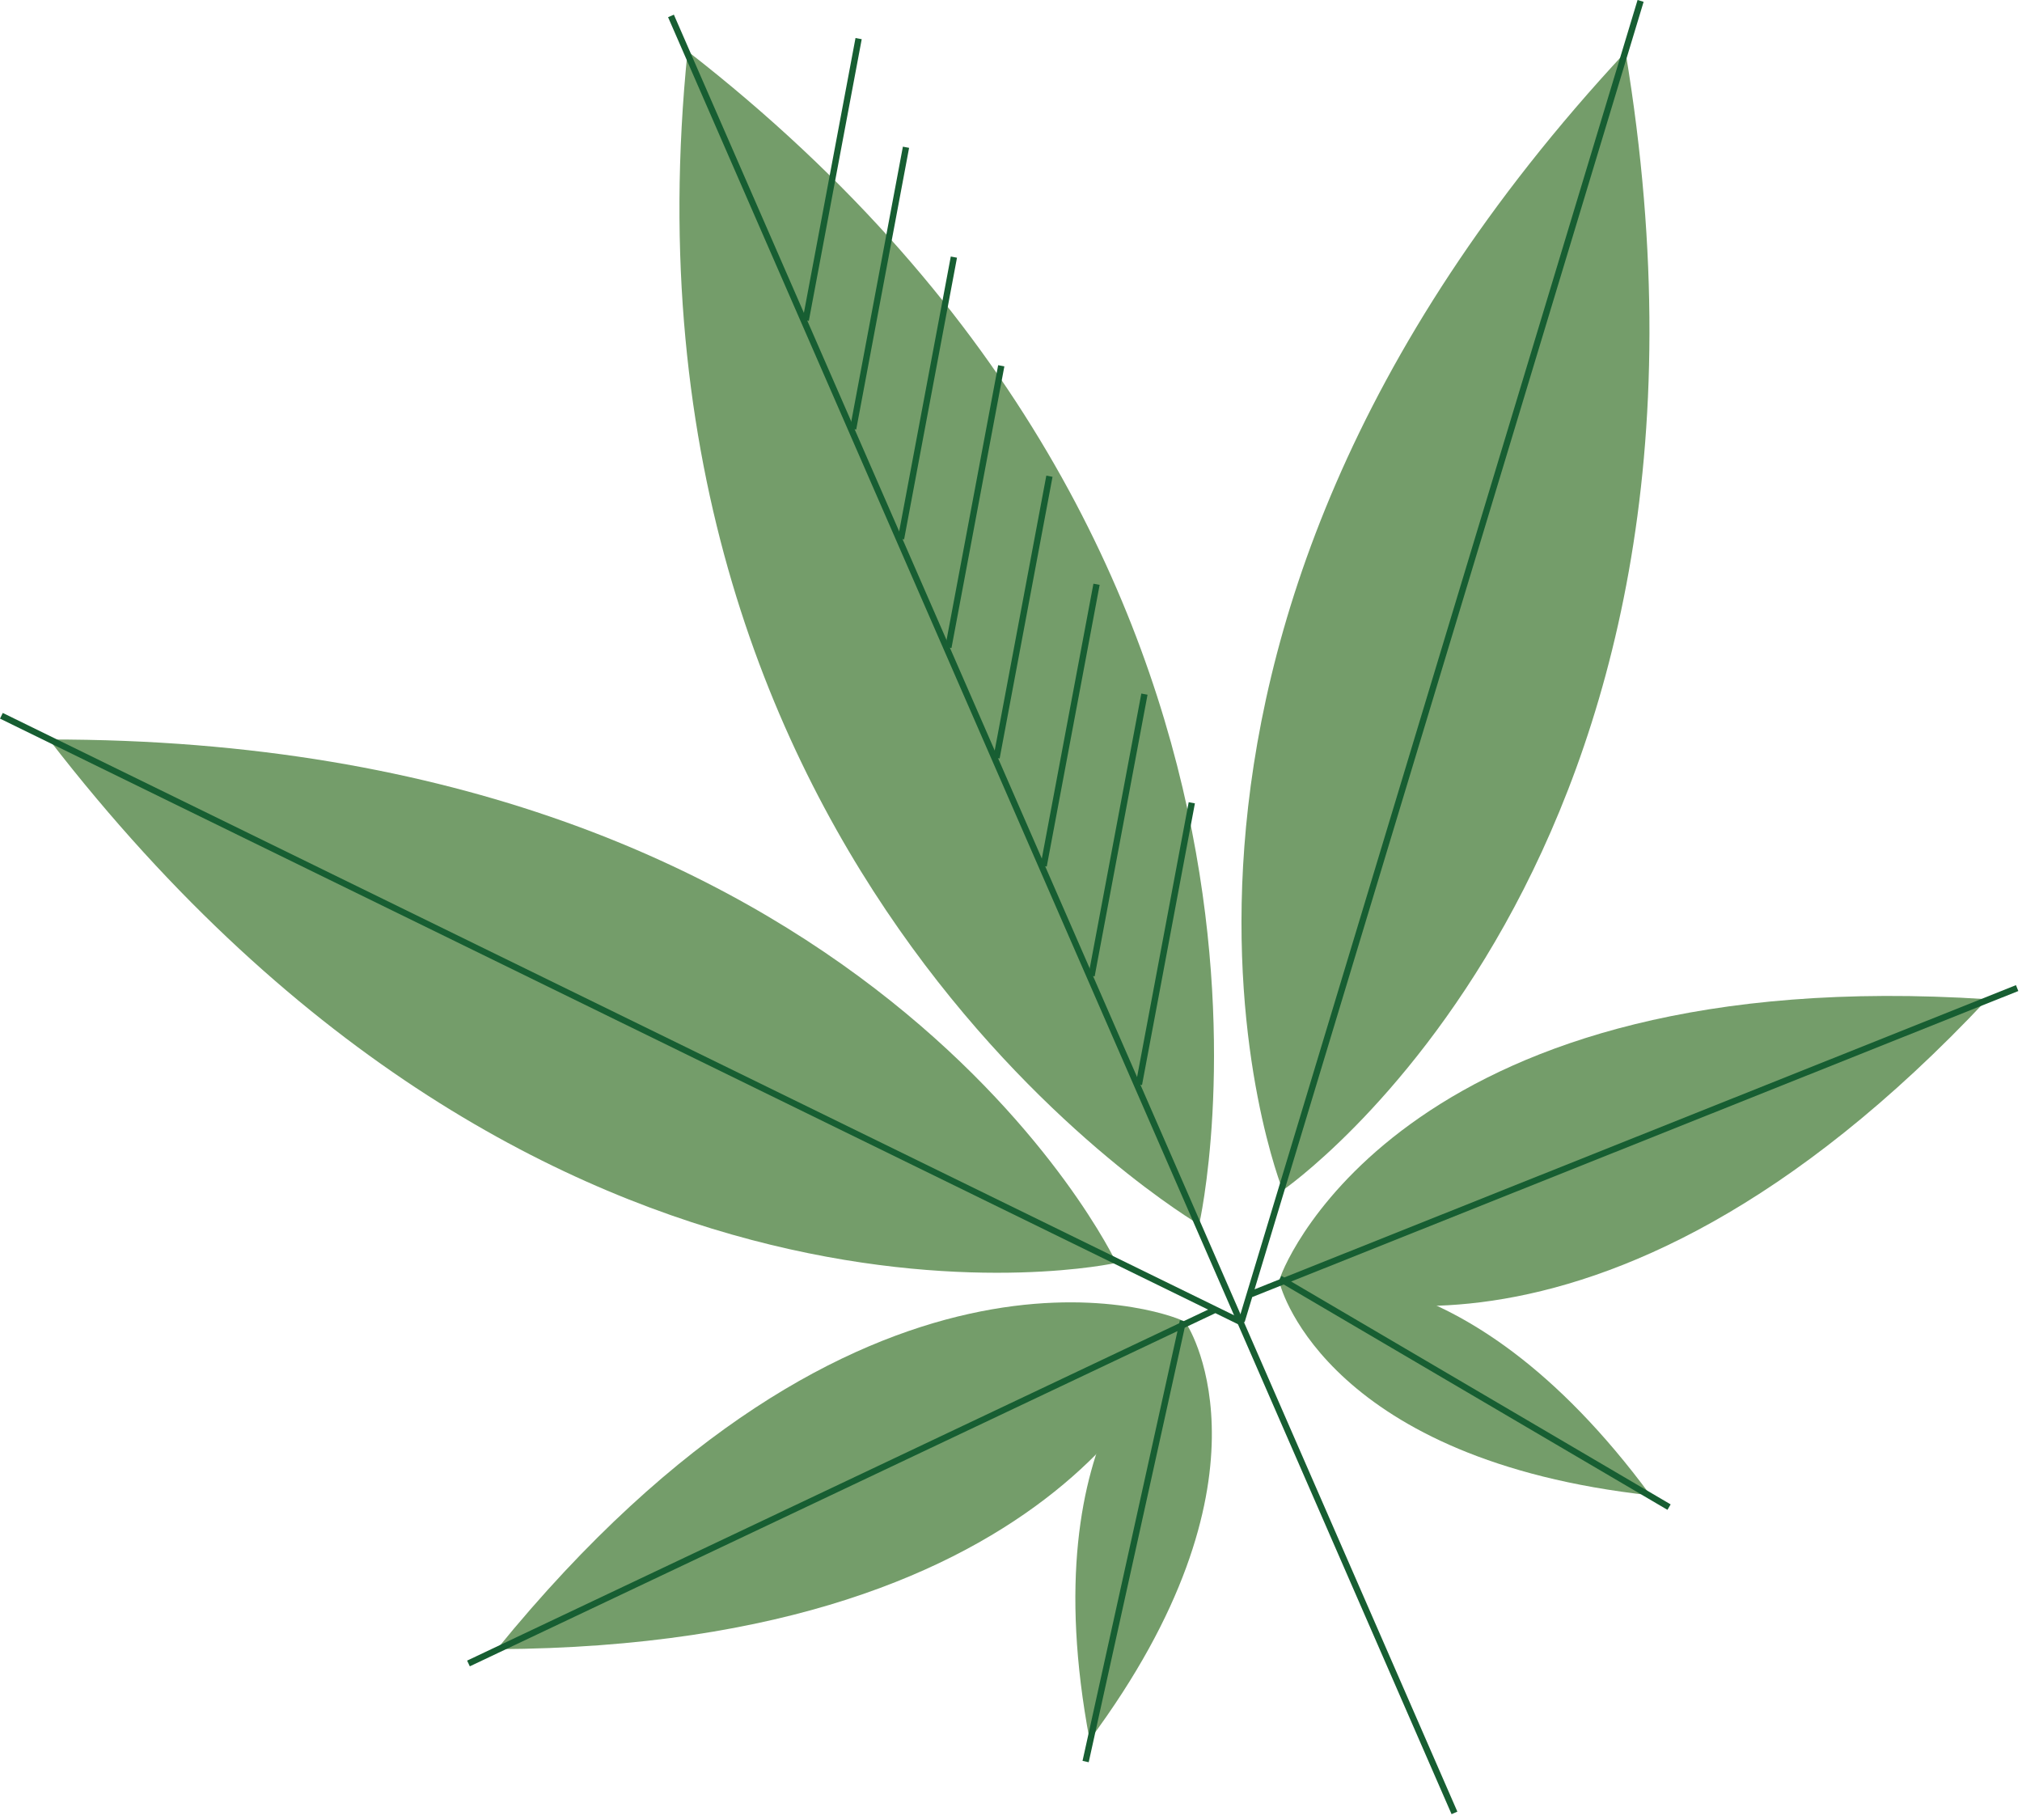
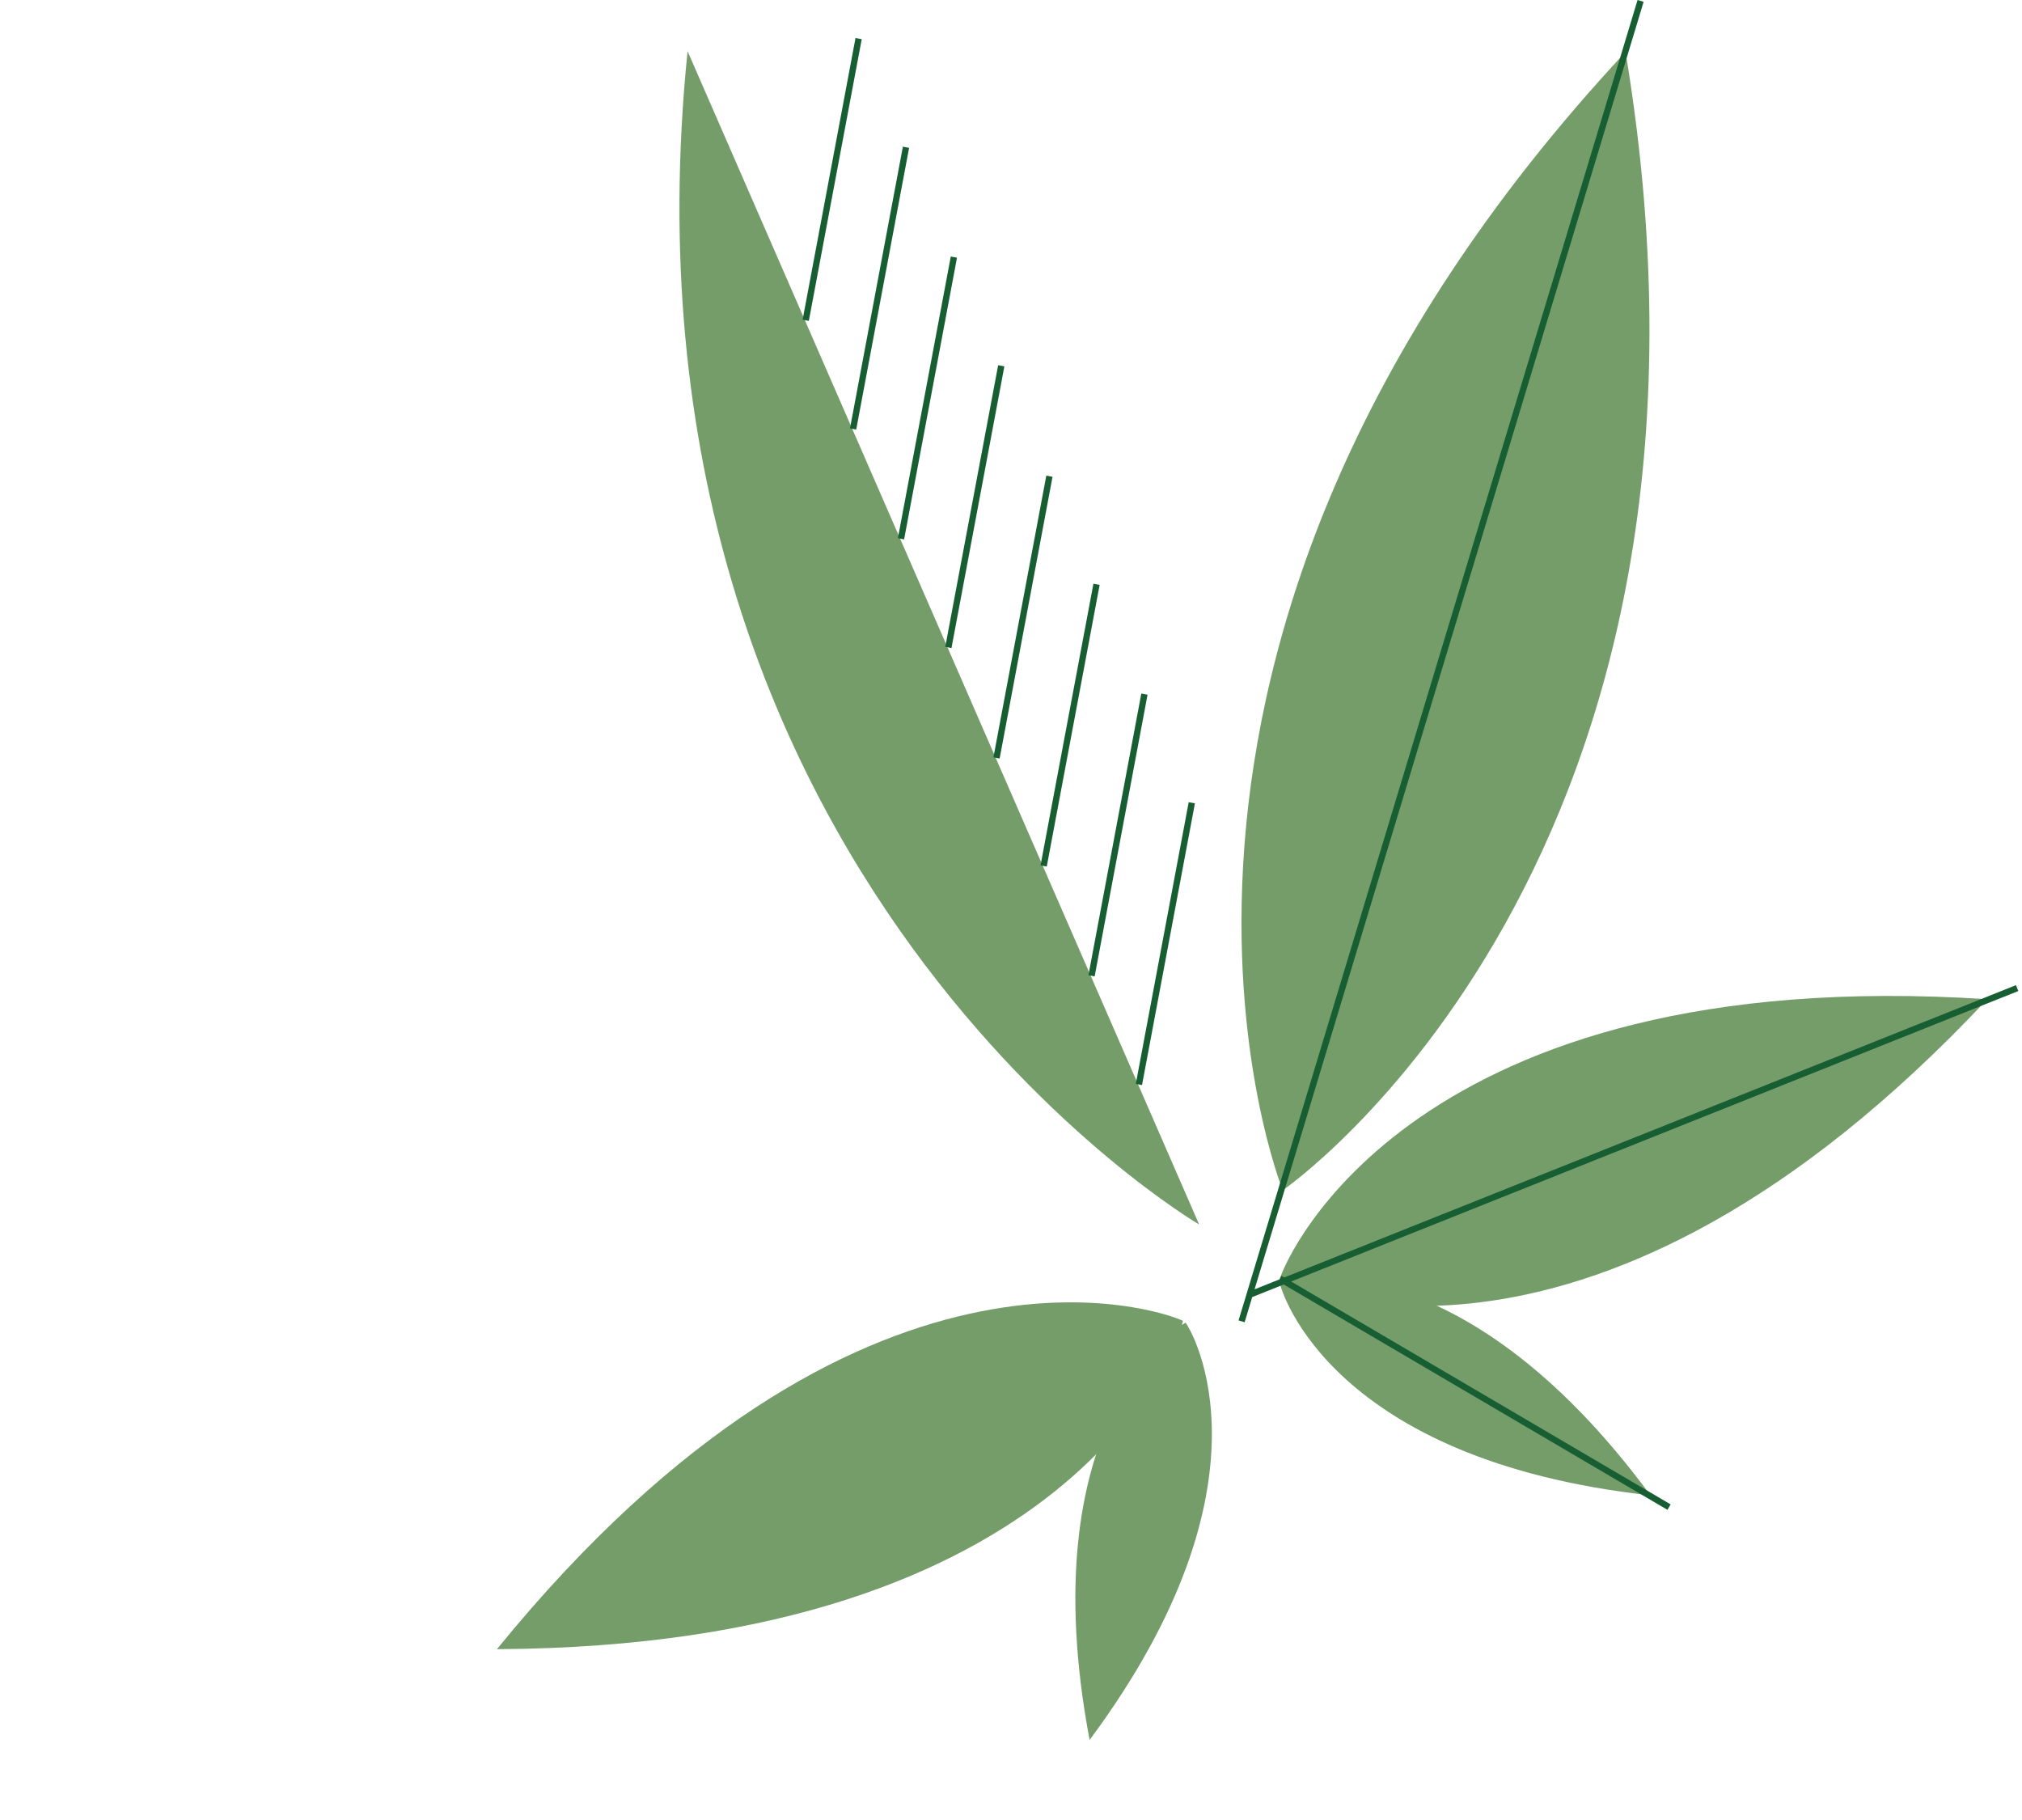
<svg xmlns="http://www.w3.org/2000/svg" width="320" height="288" viewBox="0 0 320 288">
  <g fill="none" fill-rule="evenodd">
    <g>
      <g>
-         <path fill="#749D6A" d="M108.815 8.102c-13.297 130.543 80.96 185.664 80.96 185.664S213.73 89.667 108.815 8.102" transform="translate(-135 -202) translate(135 202)" />
-         <path stroke="#175E32" d="M106.188 2.522L230.183 286.877" transform="translate(-135 -202) translate(135 202)" />
-         <path fill="#749D6A" d="M7.762 117.019c129.925-.173 168.908 82.817 168.908 82.817S87.188 219.839 7.762 117.019" transform="translate(-135 -202) translate(135 202)" />
+         <path fill="#749D6A" d="M108.815 8.102c-13.297 130.543 80.96 185.664 80.96 185.664" transform="translate(-135 -202) translate(135 202)" />
        <path fill="#749D6A" d="M78.646 260.966c57.582-70.733 105.563-53.46 108.572-51.95-.712 3.29-17.366 51.49-108.572 51.95" transform="translate(-135 -202) translate(135 202)" />
        <path fill="#749D6A" d="M172.442 275.332c-9.414-49.808 13.574-65.215 15.188-66.035 1.094 1.442 15.04 25.346-15.188 66.035" transform="translate(-135 -202) translate(135 202)" />
-         <path stroke="#175E32" d="M.22 113.266L196.3 209.175M74.139 263.231L192.327 207.249M171.809 278.75L187.217 209.017" transform="translate(-135 -202) translate(135 202)" />
        <path fill="#749D6A" d="M257.257 8.225c-88.536 95.09-54.249 180.127-54.249 180.127s75.547-51.96 54.249-180.127" transform="translate(-135 -202) translate(135 202)" />
        <path fill="#749D6A" d="M314.505 158.118c-91.014-5.936-111.006 40.978-111.947 44.209 2.895 1.718 49.547 22.312 111.947-44.21" transform="translate(-135 -202) translate(135 202)" />
        <path fill="#749D6A" d="M261.206 236.625c-30.091-40.79-57.024-34.43-58.724-33.805.313 1.784 8.339 28.269 58.724 33.805" transform="translate(-135 -202) translate(135 202)" />
        <path stroke="#175E32" d="M259.639.144L196.493 209.09M319.231 156.357L197.812 204.857M264.142 238.488L202.557 202.327M180.243 171.609L188.614 127.034M172.746 154.416L181.117 109.84M165.166 137.033L173.537 92.457M157.71 119.934L166.081 75.358M150.088 102.456L158.459 57.88M142.591 85.262L150.962 40.686M135.011 67.878L143.382 23.302M127.513 50.685L135.884 6.109" transform="translate(-135 -202) translate(135 202)" />
      </g>
    </g>
  </g>
</svg>